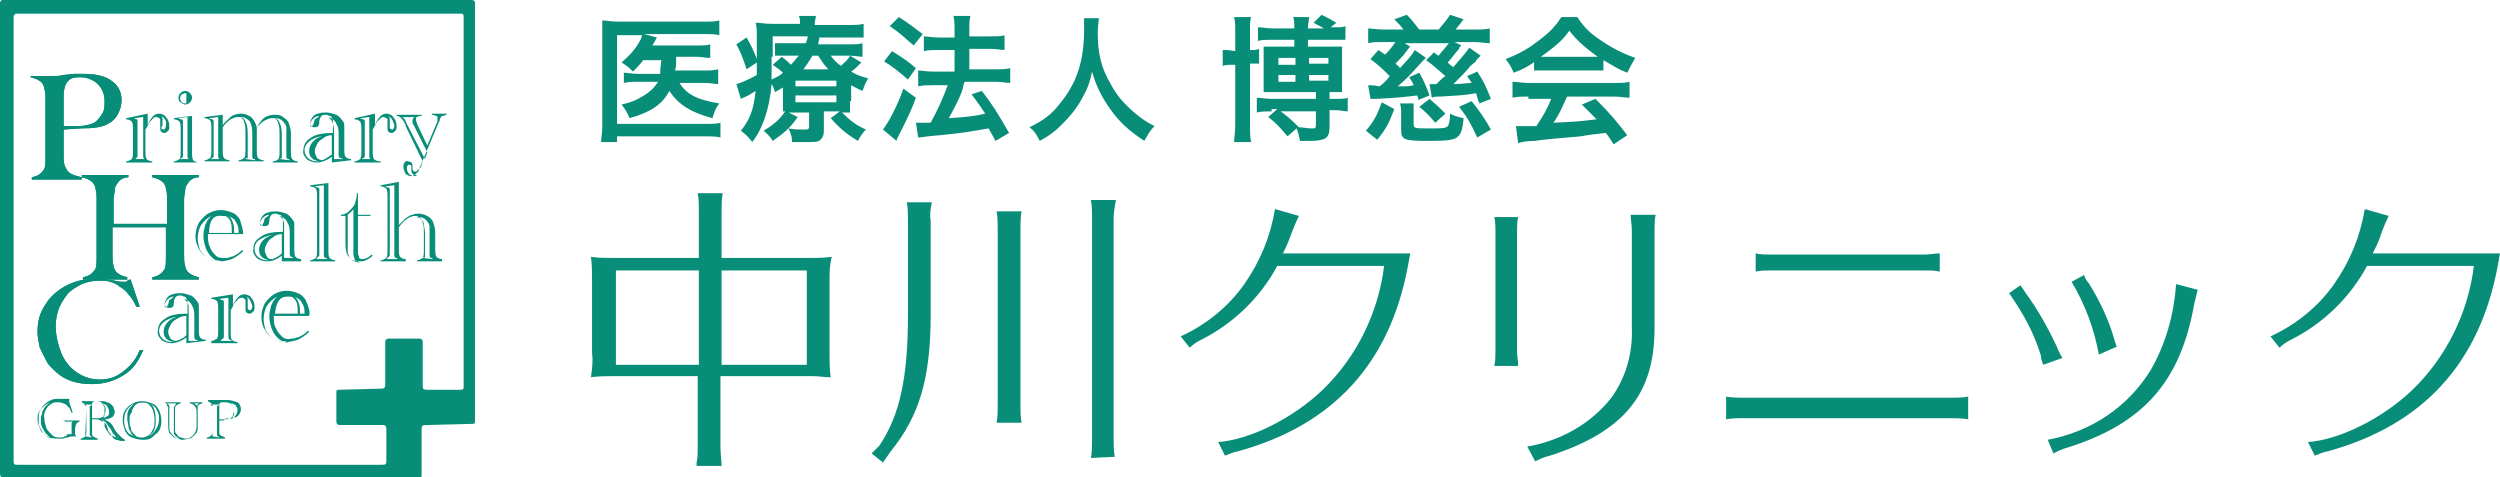
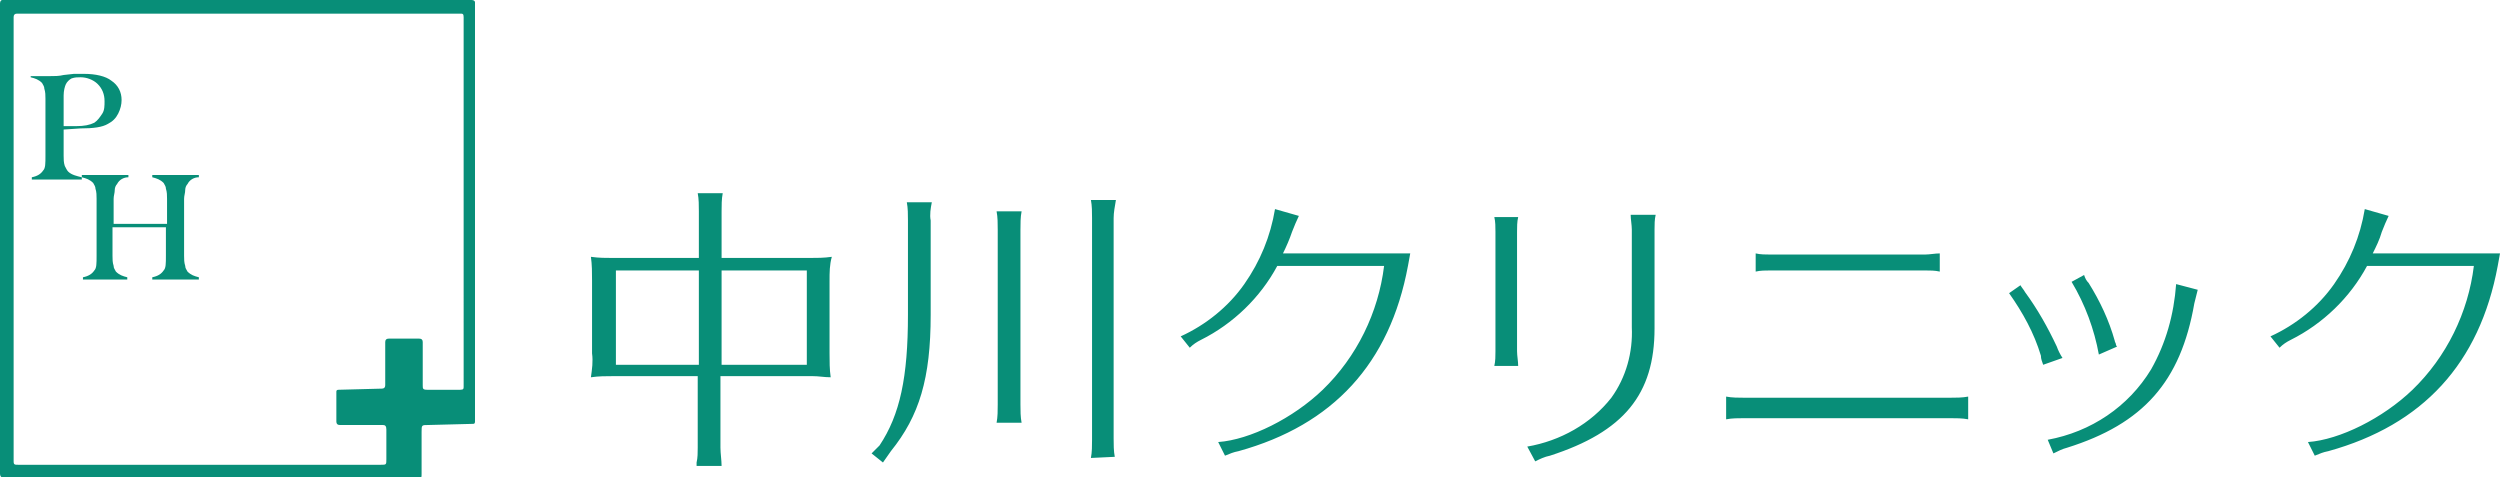
<svg xmlns="http://www.w3.org/2000/svg" version="1.1" id="レイヤー_1" x="0" y="0" viewBox="0 0 220 42" xml:space="preserve">
  <style>.st0{fill:#088e78}</style>
  <path class="st0" d="M71.2 22.7c.7 0 1.3 0 2-.1-.2.7-.2 1.4-.2 2.1v6.4c0 .7 0 1.4.1 2.1-.6 0-1-.1-1.6-.1h-8.1v6.3c0 .5.1 1.1.1 1.6h-2.2v-.3c.1-.4.1-.9.1-1.3v-6.3H54c-.7 0-1.3 0-2 .1.1-.7.2-1.4.1-2.1v-6.4c0-.7 0-1.4-.1-2.1.7.1 1.3.1 2 .1h7.5v-4.1c0-.5 0-1.1-.1-1.6h2.2c-.1.5-.1 1.1-.1 1.6v4.1h7.7zm-17 1.1v8.3h7.3v-8.3h-7.3zm9.3 0v8.3H71v-8.3h-7.5zm13.9 15.4c1.8-2.7 2.5-6 2.5-11.5v-8.3c0-.5 0-1.1-.1-1.6H82c-.1.5-.2 1.1-.1 1.6v8.3c0 5.6-1 8.9-3.5 12l-.7 1-1-.8.7-.7zm10.3-2c.1-.5.1-1.1.1-1.6V20.2c0-.5 0-1.1-.1-1.6h2.2c-.1.5-.1 1.1-.1 1.6v15.4c0 .5 0 1.1.1 1.6h-2.2zm8.3 3.1c.1-.5.1-1.1.1-1.6V19.2c0-.5 0-1.1-.1-1.6h2.2c-.1.6-.2 1.1-.2 1.6v19.4c0 .5 0 1.1.1 1.6l-2.1.1zm27.9-16.9c-1.6 8.6-6.6 14-14.9 16.3-.5.1-.7.2-1.2.4l-.6-1.2c2.8-.2 6.6-2.1 9.2-4.6 3-2.9 4.9-6.8 5.4-10.9h-9.4c-1.5 2.8-3.9 5.1-6.7 6.5-.4.2-.7.4-1 .7l-.8-1c2.2-1 4.2-2.6 5.6-4.6s2.3-4.2 2.7-6.6l2.1.6c-.2.4-.4.9-.6 1.4-.2.6-.5 1.3-.8 1.9h11.2l-.2 1.1zm7.6 8.8c.1-.4.1-.9.1-1.3V20.4c0-.4 0-.9-.1-1.3h2.1c-.1.4-.1.9-.1 1.3v10.5c0 .4.1.9.1 1.3h-2.1zm2.9 7.1c2.9-.5 5.6-2 7.4-4.3 1.3-1.8 1.9-4 1.8-6.2v-8.6c0-.4-.1-.9-.1-1.3h2.2c-.1.4-.1.9-.1 1.3v8.7c0 5.8-2.7 9.1-9.2 11.2-.5.1-.9.3-1.3.5l-.7-1.3zm38.8-2.4c-.5-.1-1.1-.1-1.6-.1h-18.1c-.5 0-1.1 0-1.6.1v-2c.5.1 1.1.1 1.6.1h18.1c.5 0 1.1 0 1.6-.1v2zm-2.5-13c-.4-.1-.9-.1-1.3-.1h-13.6c-.4 0-.9 0-1.3.1v-1.6c.4.1.9.1 1.3.1h13.6c.4 0 .9-.1 1.3-.1v1.6zm9.1 8.2c-.1-.3-.2-.5-.2-.8-.6-2-1.6-3.8-2.8-5.5l1-.7c.1.2.3.4.4.6 1.1 1.5 2 3.1 2.8 4.8.1.3.3.7.5 1l-1.7.6zm.4 6.6c3.8-.7 7.1-2.9 9.1-6.2 1.3-2.3 2-4.8 2.2-7.5l1.9.5-.3 1.2c-1.2 6.9-4.5 10.6-11.2 12.7-.4.1-.8.3-1.2.5l-.5-1.2zm4.5-7.5c-.4-2.2-1.2-4.4-2.4-6.4l1.1-.6c.1.3.2.5.4.7 1 1.6 1.8 3.3 2.3 5.1 0 .1.1.2.1.3 0 .1.1.2.1.2l-1.6.7zm35.1-7.8c-1.6 8.6-6.6 14-14.9 16.3-.5.1-.7.2-1.2.4l-.6-1.2c2.8-.2 6.6-2.1 9.2-4.6 3-2.9 4.9-6.8 5.4-10.9h-9.4c-1.5 2.8-3.9 5.1-6.7 6.5-.4.2-.7.4-1 .7l-.8-1c2.2-1 4.2-2.6 5.6-4.6 1.4-2 2.3-4.2 2.7-6.6l2.1.6c-.2.4-.4.9-.6 1.4-.2.7-.5 1.3-.8 1.9H220l-.2 1.1zm-182.1 14c-.6 0-.6 0-.6.6v3.7c0 .3 0 .4-.3.4H.3c-.2-.1-.3-.2-.3-.4V.3C0 .1.1 0 .2 0h41.3c.2 0 .3.1.3.2v36.9c0 .2-.1.2-.2.2l-3.9.1zm-4.1-3.2c.2 0 .3-.1.3-.3v-3.8c0-.2.1-.3.3-.3h2.7c.2 0 .3.1.3.3v3.8c0 .3 0 .4.4.4h2.9c.3 0 .3-.1.3-.3V1.5c0-.3-.1-.3-.3-.3h-39c-.2 0-.3.1-.3.3v39.1c0 .3.1.3.4.3h31.9c.5 0 .5 0 .5-.5v-2.6c0-.3-.1-.4-.3-.4h-3.8c-.2 0-.3-.1-.3-.3v-2.6c0-.1 0-.2.2-.2l3.8-.1z" />
  <path class="st0" d="M5.6 11.4v2.3c0 .3 0 .6.1.9.1.2.2.4.3.5.3.3.8.4 1.2.5v.2H2.8v-.2c.5-.1.8-.3 1-.6.2-.2.2-.6.2-1.3v-5c0-.3 0-.6-.1-.9 0-.2-.1-.3-.2-.5-.3-.3-.6-.4-1-.5v-.1h1.6c.5 0 .9 0 1.3-.1l.9-.1h.9c1 0 1.9.2 2.4.6.6.4.9 1 .9 1.7 0 .4-.1.8-.3 1.2s-.5.7-.9.9c-.5.3-1.3.4-2.4.4l-1.5.1zm0-.3h1.1c.7 0 1.2-.1 1.6-.3.3-.2.5-.5.7-.8s.2-.7.2-1.1c0-.6-.2-1.1-.6-1.5-.4-.4-1-.6-1.5-.6-.3 0-.5 0-.8.1-.2.1-.4.3-.5.5-.1.2-.2.6-.2 1v2.7z" />
-   <path class="st0" d="M5.6 11.4v2.3c0 .3 0 .6.1.9.1.2.2.4.3.5.3.3.8.4 1.2.5v.2H2.8v-.2c.5-.1.8-.3 1-.6.2-.2.2-.6.2-1.3v-5c0-.3 0-.6-.1-.9 0-.2-.1-.3-.2-.5-.3-.3-.6-.4-1-.5v-.1h1.6c.5 0 .9 0 1.3-.1l.9-.1h.9c1 0 1.9.2 2.4.6.6.4.9 1 .9 1.7 0 .4-.1.8-.3 1.2s-.5.7-.9.9c-.5.3-1.3.4-2.4.4l-1.5.1zm0-.3h1.1c.7 0 1.2-.1 1.6-.3.3-.2.5-.5.7-.8s.2-.7.2-1.1c0-.6-.2-1.1-.6-1.5-.4-.4-1-.6-1.5-.6-.3 0-.5 0-.8.1-.2.1-.4.3-.5.5-.1.2-.2.6-.2 1v2.7zM13 10v1c.1-.3.3-.6.5-.8.1-.1.3-.2.5-.2s.5.1.6.3c.2.2.3.5.3.8 0 .2 0 .3-.1.4-.1.1-.2.2-.3.2s-.2 0-.3-.1-.1-.2-.1-.3v-.7c0-.1 0-.2-.1-.2 0 0-.1-.1-.2-.1s-.2 0-.3.1l-.3.3c-.1.1-.2.4-.4.7v2c0 .2 0 .4.1.6.1.1.3.2.5.2v.1h-2.3v-.1c.2 0 .3-.1.5-.2.1-.2.1-.4.1-.6v-2.1c0-.2 0-.4-.1-.6-.1-.1-.3-.2-.5-.2v-.1L13 10zm-1.1 4h1-.2s-.1-.1-.1-.2v-3.5l-.8.1.2.1h.1v3.3l-.2.2zm2.3-3.8c.1.1.1.2.1.3v.4c0 .1 0 .2-.1.3 0 .1 0 .2.2.2.1 0 .2-.1.2-.4.1-.3-.1-.6-.4-.8zm3.3 4.1h-2.2v-.1c.2 0 .3-.1.5-.2.1-.2.1-.4.1-.6v-2.1c0-.2 0-.4-.1-.6-.1-.1-.3-.2-.5-.2v-.1l1.6-.2v3.3c0 .2 0 .4.1.6.1.1.3.2.5.2zm-1.7-.3h1-.2s-.1-.1-.1-.2v-3.5l-.8.1.2.1h.1l.1.1v3.2l-.1.1-.2.1zm-.1-5.4c0-.3.3-.6.6-.6s.6.3.6.6-.3.6-.6.6c-.1 0-.3-.1-.4-.2-.1 0-.2-.2-.2-.4zm.6-.4c-.1 0-.2.1-.3.1-.2.2-.2.5 0 .7.1.1.2.1.3.1s.1 0 .1-.1v-.7c0-.1 0-.1-.1-.1zm6.3 3v2.1c0 .2 0 .4.1.6.1.1.3.2.5.2v.1H21v-.1c.2 0 .3-.1.5-.2.1-.2.1-.4.1-.6v-1.7c0-.3 0-.5-.1-.8 0-.1-.1-.3-.2-.4-.1-.1-.2-.1-.4-.1s-.4.1-.6.2c-.3.2-.5.4-.7.7v2.1c0 .2 0 .4.1.6.1.1.3.2.5.2v.1H18v-.1c.2 0 .3-.1.5-.2.1-.2.1-.4.1-.6v-2.1c0-.2 0-.4-.1-.6-.1-.1-.3-.2-.5-.2v-.1l1.6-.2v.9c.2-.3.5-.5.8-.8.2-.1.5-.2.8-.2s.6.1.9.3c.2.2.4.5.5.9.2-.3.3-.5.5-.7.3-.3.7-.4 1.1-.4.2 0 .5 0 .7.2.2.1.4.3.5.5.1.3.2.6.2.9v1.7c0 .2 0 .4.1.6.1.1.3.2.5.2v.1H24v-.1c.2 0 .4-.1.5-.2.1-.2.1-.4.1-.6v-1.7c0-.3 0-.5-.1-.8 0-.1-.1-.3-.2-.4-.1-.1-.2-.1-.4-.1s-.4.1-.6.2c-.2.1-.5.4-.7.6zM18.5 14h1-.2s-.1-.1-.1-.2v-3.5l-.8.1.2.1h.1l.1.1v3.2l-.1.1-.2.1zm3.1 0l.9.1-.1-.1h-.1s-.1-.1-.1-.2v-2.1c0-.5-.1-.8-.2-1-.1-.1-.2-.2-.4-.3-.1-.1-.3-.1-.5-.1H21c.3 0 .5.1.6.4.1.2.2.5.2 1V14c-.1-.2-.1-.1-.2 0 0-.1 0-.1 0 0zm3 0l.9.1-.1-.1h-.1s-.1-.1-.1-.2v-2.6c0-.1-.1-.3-.2-.4-.2-.3-.5-.4-.8-.4H24c.3 0 .5.1.6.4.1.2.2.5.2 1v2.3c0-.2-.1-.2-.2-.1zm4.6.3v-.5c-.4.3-.9.5-1.3.5-.3 0-.7-.1-.9-.3-.2-.2-.4-.5-.3-.8 0-.5.3-.9.7-1.1.4-.3 1.1-.4 1.9-.4v-.9c0-.1 0-.3-.1-.4 0-.1-.1-.2-.2-.2s-.2-.1-.3-.1c-.1 0-.3 0-.4.1s-.2.3-.2.5c0 .1 0 .3-.1.4-.1.1-.2.1-.3.1-.1 0-.2 0-.3-.1-.1-.1-.1-.2-.1-.3 0-.2.1-.3.2-.5.1-.1.3-.3.5-.3.2-.1.5-.1.7-.1.3 0 .6.1.9.2.2.1.4.3.6.6.1.1.1.3.1.4v2.1c0 .2 0 .4.1.6.1.1.3.2.5.2v.1l-1.7.2zm-1.1-.1c-.6-.1-.9-.4-.9-.9 0-.3.1-.6.4-.9.2-.2.4-.3.7-.4-.3 0-.7.2-.9.3-.3.2-.6.5-.6.9 0 .3.1.5.3.7.2.2.5.3.8.3h.2zm0-4c-.2 0-.4.1-.6.3-.1.1-.2.3-.2.5v.1s.1.1.1 0h.1s0-.1.1-.2c0-.1.1-.3.1-.4.2-.1.3-.2.4-.3zm1.1 3.4v-1.7c-.3 0-.6.1-.8.3-.2.1-.4.3-.5.5s-.2.4-.2.6c0 .2.1.4.2.6.1.1.3.2.5.2.2-.1.5-.3.8-.5zm.2-1.8V14h.8l-.2-.1h-.1s-.1-.1-.1-.2v-1.8c0-.4 0-.7-.2-1-.1-.3-.4-.5-.7-.6.2.2.4.4.4.7.1.1.1.4.1.8zM33 10v1c.1-.3.3-.6.5-.8.1-.1.3-.2.5-.2s.5.1.6.3c.2.2.3.5.3.8 0 .2 0 .3-.1.4-.1.1-.2.2-.3.2s-.2 0-.3-.1-.1-.2-.1-.3v-.7c0-.1 0-.2-.1-.2s-.1-.1-.2-.1-.2 0-.3.1l-.3.3c-.1.1-.2.4-.4.7v2c0 .2 0 .4.1.6.1.1.3.2.6.2v.1h-2.3v-.1c.2 0 .3-.1.5-.2.1-.2.1-.4.1-.6v-2.1c0-.2 0-.4-.1-.6-.1-.1-.3-.2-.5-.2v-.1L33 10zm-1.2 4h1-.2s-.1-.1-.1-.2v-3.5l-.8.1.2.1h.1l.1.1v3.2l-.1.1-.2.1zm2.4-3.8c.1.1.1.2.1.3v.7c0 .1.1.2.2.2s.2-.1.2-.4c-.1-.3-.2-.6-.5-.8zm2.9 4.3l.1-.3-1.5-3.1V11c-.1-.2-.2-.4-.4-.6-.1-.1-.2-.2-.4-.2v-.1h2.2v.1c-.1 0-.3 0-.4.1-.1 0-.1.1-.1.2s.1.3.1.4l.9 1.9.8-1.9c.1-.1.1-.3.1-.5 0-.1 0-.2-.1-.2s-.2-.1-.4-.1V10h1.3v.1c-.1 0-.2.1-.4.1-.1.1-.2.2-.2.4l-.1.2-1.6 3.8c-.1.2-.1.3-.2.5l-.3.3c-.1 0-.2.1-.3.1-.2 0-.4-.1-.5-.2-.1-.2-.2-.4-.2-.6 0-.1 0-.3.1-.4.1-.1.2-.2.3-.1.1 0 .2 0 .3.1s.1.2.1.3v.2c0 .2.1.3.2.3s.2 0 .2-.1c.3-.2.4-.3.4-.5zm.3-.5l.2-.6-1.2-2.4c-.1-.1-.1-.2-.1-.4 0-.1.1-.3.2-.3h-1.1c.1.1.2.1.2.2.1.1.1.2.2.4l1.6 3.1zm-.7 1.4c-.2 0-.3 0-.4-.1-.1-.1-.1-.3-.1-.5v-.1c0-.1 0-.2-.2-.2-.1 0-.2.1-.2.3s.1.4.2.5c.1.1.3.2.4.2.1 0 .2 0 .3-.1z" />
  <path class="st0" d="M7.3 24.6v-.2c.5-.1.8-.3 1-.6.2-.2.2-.6.2-1.3v-5c0-.3 0-.6-.1-.9 0-.2-.1-.3-.2-.5-.3-.3-.6-.4-1-.5v-.2h4.1v.2c-.4 0-.8.2-1 .6-.1.1-.2.3-.2.5 0 .3-.1.5-.1.8v2.2h4.7v-2.2c0-.3 0-.6-.1-.9 0-.2-.1-.3-.2-.5-.3-.3-.6-.4-1-.5v-.2h4.1v.2c-.4 0-.8.2-1 .6-.1.1-.2.3-.2.5 0 .3-.1.5-.1.8v5c0 .3 0 .6.1.9 0 .2.1.3.2.5.3.3.6.4 1 .5v.2h-4.1v-.2c.5-.1.8-.3 1-.6.2-.2.2-.6.2-1.3V20H9.9v2.5c0 .3 0 .6.1.9 0 .2.1.3.2.5.3.3.6.4 1 .5v.2H7.3z" />
-   <path class="st0" d="M7.3 24.6v-.2c.5-.1.8-.3 1-.6.2-.2.2-.6.2-1.3v-5c0-.3 0-.6-.1-.9 0-.2-.1-.3-.2-.5-.3-.3-.6-.4-1-.5v-.2h4.1v.2c-.4 0-.8.2-1 .6-.1.1-.2.3-.2.5 0 .3-.1.5-.1.8v2.2h4.7v-2.2c0-.3 0-.6-.1-.9 0-.2-.1-.3-.2-.5-.3-.3-.6-.4-1-.5v-.2h4.1v.2c-.4 0-.8.2-1 .6-.1.1-.2.3-.2.5 0 .3-.1.5-.1.8v5c0 .3 0 .6.1.9 0 .2.1.3.2.5.3.3.6.4 1 .5v.2h-4.1v-.2c.5-.1.8-.3 1-.6.2-.2.2-.6.2-1.3V20H9.9v2.5c0 .3 0 .6.1.9 0 .2.1.3.2.5.3.3.6.4 1 .5v.2H7.3z" />
-   <path class="st0" d="M21.4 20.6h-3.1v.1c0 .4 0 .7.2 1.1.1.3.3.5.5.7s.5.2.8.2c.2 0 .3 0 .5-.1.2 0 .3-.1.5-.2s.4-.3.5-.4l.1.1c-.3.3-.6.5-1 .7-.3.1-.7.2-1 .2-.4 0-.8-.1-1.1-.3-.3-.2-.6-.4-.8-.8s-.3-.7-.3-1.1.1-.8.3-1.2c.2-.3.5-.6.8-.8.7-.4 1.4-.4 2.1-.1.3.1.5.3.7.6.2.6.3 1 .3 1.3zM19.6 23c-.2 0-.4-.1-.6-.1-.2-.1-.3-.2-.4-.3-.2-.2-.4-.5-.5-.8s-.2-.7-.2-1c0-.2 0-.5.1-.7 0-.2.1-.4.2-.6s.2-.3.4-.5c-.4.2-.7.5-.9.8-.2.3-.3.8-.3 1.2 0 .3.1.7.2 1 .2.3.4.5.7.7.3.2.6.3 1 .3h.3zm-1.2-2.5h2c0-.3 0-.7-.1-1-.1-.2-.2-.3-.3-.4-.1-.1-.3-.1-.5-.1-.7-.1-1.1.4-1.1 1.5zm2.2 0h.4c0-.2 0-.5-.1-.7s-.2-.4-.3-.5c-.1-.1-.3-.2-.5-.3.2.1.3.3.4.6.1.3.1.5.1.8v.1zm4.2 2.5v-.5c-.4.3-.8.5-1.3.5-.3 0-.7-.1-.9-.3-.2-.2-.4-.5-.3-.8 0-.5.2-.8.7-1.1.4-.3 1.1-.4 1.9-.4v-.9c0-.1 0-.3-.1-.4 0-.1-.1-.2-.2-.2s-.2-.1-.3-.1c-.1 0-.3 0-.4.1s-.2.3-.2.5c0 .1 0 .3-.1.4s-.2.1-.3.1c-.1 0-.2 0-.3-.1-.1-.1-.1-.2-.1-.3 0-.2.1-.3.2-.5.1-.1.3-.3.5-.3.2-.1.5-.1.7-.1.3 0 .6.1.9.2.2.1.4.3.6.6.1.1.1.3.1.4V22c0 .2 0 .4.1.6.1.1.3.2.5.2v.2h-1.7zm-1.1-.1c-.6-.1-.9-.4-.9-.9 0-.3.1-.6.4-.9.2-.2.4-.3.7-.4-.3 0-.7.2-.9.3-.4.2-.6.5-.6.9 0 .3.1.5.3.7.2.2.5.3.8.3h.2zm0-4c-.2 0-.4.1-.6.3-.1.1-.2.3-.2.5v.1s.1.1.1 0h.1s0-.1.1-.2c0-.1.1-.3.1-.4.2-.1.3-.2.4-.3zm1.1 3.4v-1.7c-.3 0-.6.1-.8.3-.2.1-.4.3-.5.5s-.2.4-.2.6.1.4.2.6.3.2.5.2c.2-.1.5-.2.8-.5zm.2-1.8v2.2h.8l-.1-.1h-.1s-.1-.1-.1-.2v-1.8c0-.4 0-.7-.2-1-.1-.3-.4-.5-.7-.6.2.2.4.4.4.7v.8zm4.5 2.5h-2.2v-.1c.2 0 .3-.1.5-.2.1-.2.1-.4.1-.6v-4.9c0-.2 0-.4-.1-.6-.1-.1-.3-.2-.5-.2v-.1l1.6-.2v6c0 .2 0 .4.1.6.1.1.3.2.5.2v.1zm-1.7-.2h1l-.1-.1h-.1s-.1-.1-.1-.2v-6.2l-.8.1.2.1h.1l.1.1v5.9l-.1.1-.2.2zm4.8-3.8h-1.1v3.3c0 .1.1.2.1.4.1.1.2.1.3.1.2 0 .5-.1.8-.4l.1.1c-.2.2-.4.3-.6.4-.2.1-.4.1-.6.1-.3 0-.7-.1-.9-.4-.2-.2-.3-.6-.3-1.1V19H30v-.1c.2 0 .5-.1.7-.3.2-.2.4-.4.5-.6.1-.3.2-.6.2-1h.1v1.9h1.1v.1zm-1.5 2.4v-3c-.1.2-.3.3-.5.5v3.2c0 .1 0 .2.1.4 0 .1.1.2.2.3.2.2.5.3.7.3h.1c-.1 0-.2-.1-.3-.1-.1-.1-.2-.1-.2-.2s-.1-.3-.1-.4v-1zm4-5.4v3.8l.6-.6c.2-.1.4-.3.6-.3.2-.1.4-.1.6-.1.2 0 .5.1.7.2s.4.3.5.5c.1.3.2.6.2.9V22c0 .2 0 .4.1.6.1.1.3.2.5.2v.2h-2.2v-.1c.2 0 .3-.1.5-.2.1-.2.1-.4.1-.6v-1.7c0-.3 0-.5-.1-.8 0-.1-.1-.3-.2-.4s-.3-.2-.5-.2-.4.1-.6.2c-.3.2-.6.5-.8.8v2c0 .2 0 .4.1.6.1.1.3.2.5.2v.2h-2.2v-.1c.2 0 .3-.1.5-.2.1-.2.1-.4.1-.6v-4.9c0-.2 0-.4-.1-.6-.1-.1-.3-.2-.5-.2v-.1l1.6-.3zM34 22.8h1l-.1-.1h-.1s-.1-.1-.1-.2v-6.2l-.8.1.2.1h.1l.1.1v5.9l-.1.1-.2.2zm3.2-.1l.9.1-.1-.1h-.1s-.1-.1-.1-.2v-2.6c0-.1-.1-.3-.2-.4-.2-.3-.5-.4-.8-.4h-.2c.2 0 .3.1.5.2.1.1.2.3.2.4 0 .2.1.5.1.8v2.3c0-.2-.1-.2-.2-.1zm-25.7 1.9l.8 2.4H12c-.2-.4-.4-.8-.7-1.1-.2-.3-.5-.5-.8-.7-.2-.2-.5-.3-.8-.4s-.7-.1-1-.1c-.5 0-1 .1-1.5.3-.4.2-.9.5-1.2.8-.3.4-.6.8-.8 1.3-.2.5-.3 1.1-.3 1.6 0 .8.2 1.6.5 2.4.3.7.8 1.3 1.4 1.7.6.4 1.3.6 2 .6.5 0 1-.1 1.4-.3s.8-.5 1.2-.9c.4-.4.7-.9.9-1.4h.3c-.4 1-.9 1.7-1.7 2.2s-1.7.8-2.8.8c-1.3 0-2.3-.3-3.1-1-.3-.3-.7-.6-.9-1l-.6-1.2c-.1-.5-.2-.9-.2-1.4 0-.9.2-1.7.7-2.4.4-.7 1.1-1.3 1.9-1.7.8-.4 1.7-.6 2.6-.6.5 0 1.1.1 1.6.2.3.1.7.1 1 .1.2-.2.3-.2.4-.2" />
-   <path class="st0" d="M11.5 24.6l.8 2.4H12c-.2-.4-.4-.8-.7-1.1-.2-.3-.5-.5-.8-.7-.2-.2-.5-.3-.8-.4s-.7-.1-1-.1c-.5 0-1 .1-1.5.3-.4.2-.9.5-1.2.8-.3.4-.6.8-.8 1.3-.2.5-.3 1.1-.3 1.6 0 .8.2 1.6.5 2.4.3.7.8 1.3 1.4 1.7.6.4 1.3.6 2 .6.5 0 1-.1 1.4-.3s.8-.5 1.2-.9c.4-.4.7-.9.9-1.4h.3c-.4 1-.9 1.7-1.7 2.2s-1.7.8-2.8.8c-1.3 0-2.3-.3-3.1-1-.3-.3-.7-.6-.9-1l-.6-1.2c-.1-.5-.2-.9-.2-1.4 0-.9.2-1.7.7-2.4.4-.7 1.1-1.3 1.9-1.7.8-.4 1.7-.6 2.6-.6.5 0 1.1.1 1.6.2.3.1.7.1 1 .1.2-.2.3-.2.4-.2m4.9 5.6v-.5c-.4.3-.9.5-1.3.5-.3 0-.7-.1-.9-.3-.2-.2-.4-.5-.3-.8 0-.5.2-.8.7-1.1.4-.3 1.1-.4 1.9-.4v-.9c0-.1 0-.3-.1-.4 0-.1-.1-.2-.2-.2s-.2-.1-.3-.1-.3 0-.4.1c-.1.1-.2.3-.2.5 0 .1 0 .3-.1.4s-.2.1-.3.1-.2 0-.3-.1-.1-.2-.1-.3c0-.2.1-.3.2-.5.1-.1.3-.3.5-.3.2-.1.5-.1.7-.1.3 0 .6.1.9.2.2.1.4.3.6.6.1.1.1.3.1.4v2.1c0 .2 0 .4.1.6.1.1.3.2.5.2v.1l-1.7.2zm-1.1-.1c-.6-.1-.9-.4-.9-.9 0-.3.1-.6.4-.9.2-.2.4-.3.7-.4-.3 0-.7.2-.9.3-.3.2-.6.5-.6.9 0 .3.1.5.3.7s.5.3.8.3h.2zm0-4c-.2 0-.4.1-.6.3-.1.1-.2.3-.2.5v.1s.1.1.1 0h.1s0-.1.1-.2c0-.1.1-.3.1-.4.2-.1.3-.2.4-.3zm1.1 3.4v-1.7c-.3 0-.6.1-.9.3-.2.1-.4.3-.5.5s-.2.4-.2.6.1.4.2.6c.1.1.3.2.5.2.3-.1.6-.2.9-.5zm.2-1.7V30h.8l-.1-.1h-.1s-.1-.1-.1-.2v-1.8c0-.4 0-.7-.2-1-.1-.3-.4-.5-.7-.6.2.2.4.4.4.7v.8zm3.9-1.9v1c.1-.3.3-.6.5-.8.1-.1.3-.2.5-.2s.5.1.6.3c.2.2.3.5.3.8 0 .2 0 .3-.1.4s-.2.2-.3.2c-.1 0-.2 0-.3-.1-.1-.1-.1-.2-.1-.3v-.7c0-.1 0-.2-.1-.2 0 0-.1-.1-.2-.1s-.2 0-.3.1l-.3.3c-.1.1-.2.4-.4.7v2c0 .2 0 .4.1.6.1.1.3.2.5.2v.1h-2.3V30c.2 0 .3-.1.5-.2.1-.2.1-.4.1-.6v-2.1c0-.2 0-.4-.1-.6-.1-.1-.3-.2-.5-.2v-.1l1.9-.3zM19.4 30h1l-.1-.1h-.1s-.1-.1-.1-.2v-3.5l-.8.1.2.1h.1l.1.1v3.2l-.1.1-.2.2zm2.3-3.9c.1.1.1.2.1.3v.7c0 .1.1.2.2.2s.2-.1.2-.4c-.1-.3-.2-.6-.5-.8zm5.5 1.7h-3.1v.1c0 .4 0 .7.2 1 .1.3.3.5.5.7s.5.3.8.2c.2 0 .3 0 .5-.1.2 0 .3-.1.5-.2s.4-.3.5-.4l.1.1c-.3.3-.6.5-1 .7-.3.1-.7.2-1 .2-.4 0-.8-.1-1.1-.3-.3-.2-.6-.4-.8-.8-.2-.3-.3-.7-.3-1.1s.1-.8.3-1.2c.2-.3.5-.6.8-.8.7-.4 1.4-.4 2.1-.1.3.1.5.3.7.6.3.7.4 1 .3 1.4zm-1.8 2.3c-.2 0-.4-.1-.6-.1-.2-.1-.3-.2-.4-.3-.2-.2-.4-.5-.5-.8s-.2-.7-.2-1c0-.2 0-.5.1-.7 0-.2.1-.4.2-.6s.2-.3.4-.5c-.4.2-.7.5-.9.8-.2.3-.3.8-.3 1.2 0 .3.1.7.2 1 .2.3.4.5.7.7.3.2.6.3 1 .3.2.1.2 0 .3 0zm-1.2-2.5h2c0-.3 0-.7-.1-1-.1-.2-.2-.3-.3-.4-.1-.1-.3-.1-.5-.1-.7 0-1 .5-1.1 1.5zm2.2 0h.4c0-.2 0-.5-.1-.7s-.2-.4-.3-.5c-.1-.1-.3-.2-.5-.3.2.1.3.3.4.6.1.3.1.5.1.8v.1zM6.1 35.4l.3.9h-.1c-.1-.1-.1-.3-.2-.4l-.3-.3c-.2-.1-.4-.2-.7-.2-.2 0-.4 0-.5.1-.2.1-.3.2-.4.3-.2.3-.4.6-.3 1 0 .3.1.6.2.9.1.2.3.4.5.6s.5.2.7.2c.1 0 .3 0 .4-.1.1 0 .2-.1.3-.2v-.8c0-.1 0-.1-.1-.2s-.3-.2-.4-.2H7v.1c-.1 0-.2.1-.3.2 0 .1-.1.3-.1.5v.4l.1.2h-.4c-.1 0-.3.1-.4.1s-.3.1-.4.1h-.4c-.4 0-.9-.1-1.2-.4-.2-.2-.3-.4-.4-.6-.1-.2-.1-.4-.1-.7s0-.5.1-.7.2-.4.4-.6c.2-.2.4-.3.6-.4.2-.1.5-.1.7-.1h.9v.3zm-1.4 3.2c-.1 0-.3-.1-.4-.2l-.3-.3c-.1-.2-.2-.3-.3-.5s-.1-.4-.1-.6c0-.2 0-.4.1-.6 0-.2.1-.3.2-.5s.3-.3.5-.5c-.2.1-.4.2-.6.4-.1.1-.3.3-.4.5-.1.2-.1.4-.1.6 0 .3.1.5.2.8s.3.4.5.6c.2.2.5.3.7.3zm1.9-1.5h-.8l.1.1.1.1v.8c0 .1-.1.2-.2.2.1-.1.3-.1.5-.1v-1l.1-.1h.2zm1.9-.2h-.4v1.3c0 .1 0 .1.1.2s.2.1.4.2v.1H7.1v-.1c.1 0 .3-.1.4-.2.1-.1.1-.3.1-.5v-2.1c0-.1 0-.1-.1-.2s-.2-.1-.3-.2v-.1h1.7c.2 0 .3 0 .5.1.1 0 .3.1.4.2.1.1.2.2.2.3s.1.2.1.3c0 .2-.1.4-.2.5-.2.1-.4.2-.7.2.2.1.3.2.5.3.2.2.3.4.4.6.1.2.3.4.5.6.1.1.2.2.4.3v.1h-.4c-.1 0-.2-.1-.4-.1-.2-.1-.3-.2-.4-.4-.1-.2-.3-.3-.3-.5l-.1-.3c0-.1-.1-.2-.2-.3 0 0-.1-.1-.2-.1-.3-.2-.4-.2-.5-.2zm-1 1.5l.6.1-.1-.1-.1-.1v-2.5s0-.1.1-.1l.1-.1h-.7l.1.1s.1 0 .1.1v.2l-.1 2.4c.1-.1 0 0 0 0zm.6-2.4v.8h.4c.2 0 .4 0 .5-.1.1 0 .2-.1.2-.2s.1-.2.1-.4c0-.1 0-.3-.1-.4l-.3-.3c-.1-.1-.3-.1-.4-.1-.2 0-.3 0-.4.2v.5zm2.4 2.6c-.1 0-.1-.1-.2-.1s-.1-.1-.2-.2l-.2-.2c0-.1-.1-.2-.2-.4-.1-.1-.2-.3-.3-.4-.1-.1-.1-.2-.2-.2-.1-.1-.2-.2-.3-.2.1 0 .1.1.2.2 0 0 .1.1.1.2v.2c.1.3.3.5.5.8.3.1.6.2.8.3zM9 36.8c.1 0 .2 0 .3-.1.1 0 .1-.1.2-.1 0 0 .1-.1.1-.2v-.2c0-.2-.1-.3-.2-.5-.1-.1-.3-.2-.5-.2.1 0 .2.1.2.2.1.1.1.1.1.2v.3c0 .1 0 .3-.1.4.2.1 0 .2-.1.2zm1.8.2c0-.2 0-.4.1-.7.3-.6.9-1 1.6-1 .3 0 .6.1.9.2.3.1.5.4.6.6s.2.6.2.9c0 .2 0 .4-.1.7-.1.2-.2.4-.4.5-.2.2-.3.3-.5.4-.2.1-.4.1-.7.1s-.6-.1-.9-.2c-.3-.1-.5-.4-.6-.6-.1-.3-.2-.6-.2-.9zm1 1.4c-.1-.1-.3-.2-.3-.4-.1-.1-.2-.3-.2-.5s-.1-.4-.1-.6c0-.3 0-.6.1-.8s.3-.4.5-.6c-.2.1-.3.2-.5.4-.1.1-.2.3-.3.5-.1.4-.1.8 0 1.2.1.2.2.4.3.5.1.1.3.2.5.3zm-.4-1.4c0 .2 0 .4.1.6 0 .2.1.4.2.5l.3.3c.4.2.9.1 1.2-.2.1-.1.2-.3.3-.5s.1-.5.1-.7 0-.4-.1-.7c0-.2-.1-.3-.2-.5l-.3-.3c-.3-.1-.6-.1-.9 0-.1.1-.3.2-.3.3-.1.1-.2.3-.2.5-.2.2-.2.4-.2.7zm1.7 1.4c.5-.3.9-.9.9-1.5 0-.2 0-.4-.1-.6-.1-.2-.1-.3-.3-.5l-.4-.4c.3.3.5.8.5 1.4v.5c0 .2-.1.3-.1.5 0 0-.1.1-.1.2l-.1.1-.3.3zm1.3-3h1.5v.1c-.1 0-.3.1-.4.2 0 0-.1.1-.1.2v2c0 .1 0 .2.1.2 0 .1.1.1.1.2.1.1.2.2.3.2.1 0 .3.1.4.1.4 0 .7-.2.9-.6.1-.2.1-.4.1-.6v-1.1c0-.2 0-.4-.2-.6-.1-.1-.2-.2-.4-.2v-.1h1.1v.1c-.1 0-.2.1-.3.1-.1.1-.1.1-.1.2v2c0 .1-.1.2-.1.3l-.3.3c-.1.1-.2.2-.4.2-.1 0-.3.1-.5.1s-.3 0-.5-.1c-.1 0-.3-.1-.4-.2l-.3-.3c-.1-.2-.1-.5-.1-.8v-1.4c0-.1 0-.1-.1-.2 0-.2-.1-.3-.3-.3zm1.1.1h-.8l.1.1s.1 0 .1.1v2c0 .3.2.5.4.7s.5.3.8.3c-.3 0-.5-.2-.7-.4-.1-.1-.1-.2-.1-.3v-2.2l.1-.1.1-.2zm2 0h-.4l.1.1.1.1.2-.2zm2.2 1.5h-.4v1.1c0 .1 0 .1.1.2s.3.1.4.2v.1h-1.6v-.1c.1 0 .3-.1.4-.2.1-.1.1-.3.1-.5v-2.1c0-.1 0-.1-.1-.2s-.2-.1-.3-.2v-.1H20c.3 0 .6.1.9.2.2.1.3.4.3.6 0 .3-.2.6-.4.7-.3.1-.6.2-.9.1l-.2.2zm-1 1.4l.6.1-.1-.1s-.1 0-.1-.1v-2.5s0-.1.1-.1l.1-.1h-.8l.1.1s.1 0 .1.1v2.6c.1-.1.1-.1 0 0 .1-.1.1 0 0 0zm.6-2.4v.9h.4c.2 0 .4 0 .6-.1.1-.1.2-.1.2-.3 0-.1.1-.2.1-.4s-.1-.4-.2-.5-.3-.2-.6-.2h-.3c-.1 0-.1.1-.2.1v.5zm.9.9c.2 0 .4-.1.5-.3.1-.1.2-.3.2-.5 0-.1 0-.2-.1-.3 0-.1-.1-.2-.2-.2-.1-.1-.2-.1-.4-.1.3.1.4.4.4.7 0 .2 0 .3-.1.5 0 0-.1.2-.3.2zM56.6 5.3c-.3.4-.5.6-.9 1-.3-.3-.5-.5-1-.8.8-.7 1.3-1.3 1.6-1.9.1-.1.1-.2.2-.5h-2.2v7.8h7.8c.6 0 1 0 1.3-.1v1.3c-.4-.1-.7-.1-1.3-.1h-7.8v.5h-1.4c0-.4.1-.8.1-1.4V1.8c.4 0 .7.1 1.3.1H62c.6 0 .9 0 1.3-.1v1.3C62.9 3 62.6 3 62 3h-5.3l1.1.3c0 .1-.1.1-.1.2-.1.2-.1.2-.3.5h3.9c.6 0 .9 0 1.2-.1v1.2c-.4 0-.7-.1-1.2-.1h-1.8v.3c0 .3 0 .6-.1.9H62c.5 0 .8 0 1.2-.1v1.3c-.3 0-.6-.1-1.2-.1h-2.2c.6 1 1.6 1.5 3.5 1.8-.3.4-.4.6-.6 1.3-1.9-.5-3-1.2-3.8-2.4-.6 1.2-1.7 1.9-3.5 2.4-.2-.5-.4-.8-.7-1.2.9-.2 1.3-.4 1.8-.7.7-.4 1.1-.8 1.4-1.3h-1.7c-.6 0-.9 0-1.3.1v-.9c.4 0 .6.1 1.3.1h1.9c0-.4 0-.5.1-1.2h-1.6zm18.2 3.6v1h-.7c.7.7 1.2 1.1 2.1 1.5-.3.3-.5.6-.7 1-1-.6-1.6-1.1-2.4-2l.8-.6h-1.4v1.7c0 .4-.1.6-.3.8-.2.2-.5.2-1.1.2h-1.4c0-.5-.1-.7-.3-1.2.5.1.9.1 1.3.1s.5 0 .5-.3V9.9h-1.8l.8.4c-.7 1-1.2 1.4-2.2 2.1-.3-.5-.5-.6-.8-.9 1-.6 1.4-1 1.9-1.7h-.2V7.7c-.2.1-.3.2-.7.4-.1-.3-.1-.4-.3-.7-.1 1.2-.3 2.1-.6 3-.3.8-.5 1.3-1.1 2.1-.4-.5-.5-.6-1-1 .8-1 1.1-1.8 1.3-3.5-.3.2-.8.5-1.1.6-.1 0-.1.1-.2.1l-.4-1.3c.4-.1 1.1-.4 1.8-.8V5.5l-.9.6c-.3-.9-.5-1.5-.9-2.2l.9-.6c.4.7.6 1.1.9 1.9V3.5c0-.9 0-1.1-.1-1.5.4 0 .8.1 1.5.1h2.4c0-.3 0-.5-.1-.7h1.5c0 .2-.1.4-.1.7v.1h2.8c.7 0 1.1 0 1.5-.1v1.2h-3.9c0 .3-.1.4-.1.6h2.7c.6 0 .9 0 1.2-.1V5c-.3 0-.6-.1-1.2-.1h-1.6c.3.4.5.6.9.9.4-.4.6-.5.8-.9l1 .6c-.5.5-.6.6-.9.8.5.3.8.4 1.5.6-.3.5-.3.6-.5 1.1-.5-.2-.6-.3-1-.5v1.4zM67.9 5v2c.4-.2.7-.3 1-.6-.3-.3-.5-.4-.9-.7l.8-.7c.4.3.6.5.8.7.3-.3.4-.5.7-.8h-2.1V3.8h2.7c.1-.2.1-.3.2-.6H68V5zM70 7.6h3.6v-.5H70v.5zM70 9h3.6v-.6H70V9zm2.9-2.9c-.4-.4-.5-.6-.9-1.2h-.5c-.3.5-.5.8-.8 1.2h2.2zm5.6-1.6c.8.5 1.3.8 2.1 1.5l-.7 1c-.8-.7-1.3-1.1-2.1-1.6l.7-.9zm2.1 4.1c-.4 1.1-.7 1.7-1.2 2.7l-.4.8c-.1.2-.1.2-.1.3l-1.2-1c.4-.5 1.2-1.9 1.8-3.6l1.1.8zm-1.5-7.1c.8.5 1.3.9 2.1 1.5l-.8 1c-.7-.6-1.2-1.1-2.1-1.7l.8-.8zm1.5 9.3h1.3c.6-1.1 1.1-2.2 1.5-3.3h-1.3c-.5 0-.9 0-1.3.1V6.2c.3 0 .7.1 1.3.1H84V4.4h-1.4c-.5 0-.9 0-1.3.1V3.2c.3 0 .7.1 1.3.1H84v-.6c0-.6 0-.9-.1-1.3h1.5c-.1.4-.1.6-.1 1.3v.5h1.9c.5 0 .9 0 1.2-.1v1.3c-.3 0-.7-.1-1.2-.1h-1.9v1.8h2.3c.5 0 .9 0 1.3-.1v1.3c-.3 0-.8-.1-1.2-.1h-2.8c-.1.2-.1.2-.2.7-.2.6-.6 1.4-1.1 2.3l-.1.2c1.6-.1 2.4-.2 3.2-.4-.4-.6-.6-.9-1.2-1.7l.9-.3c1 1.3 1.3 1.8 2.4 3.7l-1.2.7c-.3-.6-.4-.7-.6-1.1-1.8.3-2.2.4-4.3.6-1.3.1-1.6.2-1.9.2l-.2-1.3zm16.1-9.2c0 .2-.1.8-.1 1.2 0 1.9.3 3.2 1.2 4.7.5.9 1 1.5 1.9 2.3.7.6 1.1.9 1.9 1.3-.5.5-.6.8-.9 1.3-1.5-1-2.2-1.7-3-2.8-.7-1-1.2-1.9-1.6-3.3-.2 1-.4 1.5-.9 2.4-.5.9-1 1.5-1.8 2.3-.6.6-1 .9-1.9 1.4-.3-.6-.5-.9-.9-1.2 1.2-.6 1.9-1.1 2.6-2 1.5-1.8 2.2-3.7 2.2-6.6v-1h1.3zm12 1.1c0-.5 0-.8-.1-1.2h1.5c-.1.3-.1.6-.1 1.1v1.8c.4 0 .6 0 .8-.1v1.3h-.8V11c0 .6 0 1.1.1 1.5h-1.5c0-.4.1-.8.1-1.5V5.7c-.6 0-.8 0-1.1.1V4.4c.3 0 .5 0 1.1.1V2.7zm3.2 7.1c-.5 0-.9 0-1.3.1V8.6c.3 0 .8.1 1.3.1h3.9v-.6h-4.6v-4h2.7v-.6H112c-.5 0-1 0-1.3.1V2.4c.4 0 .8.1 1.3.1h1.9v-.1c0-.4 0-.6-.1-.9h1.4c0 .3-.1.6-.1.9v.1h1.4c-.3-.2-.4-.2-.9-.5l.7-.7c.6.3.8.4 1.3.7l-.5.4h.4c.4 0 .7 0 .9-.1v1.2h-3.3v.6h3v4H117v.6h.5c.6 0 .8 0 1.1-.1v1.2c-.3 0-.6-.1-1.1-.1h-.5v1.5c0 .5-.1.8-.4 1-.3.1-.5.2-1.3.2h-.9c-.1-.4-.1-.6-.3-1.1l-.8.7c-.6-.7-.9-1.1-1.7-1.7l.8-.7h-.5zm.6-4.7v.6h1.5v-.6h-1.5zm0 1.5v.6h1.5v-.6h-1.5zm.2 3.2c.8.6 1 .8 1.6 1.4.3 0 .8.1 1.1.1.3 0 .4 0 .4-.3V9.8h-3.1zm2.5-4.2h1.7v-.5h-1.7v.5zm0 1.5h1.7v-.5h-1.7v.5zm5 4.4c.7-.8 1-1.4 1.4-2.5l1.1.6c-.5 1.3-.7 1.7-1.5 2.7l-1-.8zm6-6.9c.2.2.2.2.4.3.3-.4.6-.7.9-1.1h-3.9l.5.3c-.1.1-.1.1-.4.5-.2.3-.7.8-.9 1 .2.2.3.2.4.4.8-.9 1.1-1.2 1.3-1.6l1 .7c-.2.1-.4.4-.7.7-.7.8-1.1 1.2-1.8 1.8.8 0 1 0 1.4-.1-.1-.3-.2-.4-.4-.7l.9-.4c.4.7.6 1.2.9 2l-1 .4c0-.2 0-.2-.1-.4-.8.1-1.5.2-3.6.3h-.5l-.2-1.2c.3 0 .5 0 1 .1.5-.4.5-.4.9-.9-.6-.6-.9-.9-1.7-1.5l.7-.8c.3.2.4.3.6.4.5-.5.6-.7.9-1.1h-1.1c-.5 0-.9 0-1.3.1V2.5c.3 0 .8.1 1.4.1h1.7c-.2-.3-.5-.6-.8-.9l1.1-.4c.4.4.7.8 1.1 1.3h1.7c.4-.5.7-.8 1-1.3l1.2.4c-.1.1-.1.1-.3.4-.1.1-.2.2-.4.5h1.6c.5 0 1 0 1.4-.1v1.3c-.4 0-.8-.1-1.4-.1H128l.6.3-.1.1c-.1.1-.1.1-.1.2-.3.3-.7.9-1 1.2.2.2.3.3.5.4.7-.8 1.2-1.4 1.4-1.7l1 .7-.1.1-.3.3c0 .1 0 .1-.5.5-.3.4-.9 1-1.5 1.6.7 0 1.2-.1 1.6-.1-.1-.2-.2-.3-.4-.6l.9-.4c.6.9.8 1.4 1.2 2.4l-1 .4c-.2-.4-.2-.6-.3-.9-1 .2-1.7.2-3.2.3-.4 0-.5 0-.7.1l-.2-1.2h.6c.6-.6.6-.6.8-.7-.6-.5-1.1-1-1.7-1.4l.7-.7zM124.4 9v1.9c0 .4.1.4 1.4.4 1.1 0 1.4 0 1.6-.2.1-.1.2-.5.2-1V10c.4.2.7.3 1.2.4-.1 1-.2 1.4-.6 1.7-.3.2-.8.3-2.4.3-2.3 0-2.5-.1-2.5-1V10c0-.3 0-.6-.1-.9h1.2zm1.9 1.8c-.4-.5-.9-1-1.4-1.4l.9-.7c.7.6.8.7 1.4 1.3l-.9.8zm3.7 1.3c-.6-1.3-.9-1.8-1.6-2.7l1.1-.5c.8 1 1.2 1.6 1.7 2.5l-1.2.7zm5.1-6.7c-.7.5-1.1.7-1.9 1-.2-.5-.4-.8-.7-1.2 1.3-.5 2.1-1 3-1.7.8-.6 1.4-1.2 1.9-2h1.4c.6.9 1.1 1.4 2 2 1 .7 2 1.2 3.1 1.6-.3.5-.5.9-.7 1.3-.8-.3-1.2-.6-2.1-1.1v.9H135v-.8zm-.6 3.1c-.6 0-1 0-1.4.1V7.2c.4 0 .9.1 1.4.1h7.5c.6 0 1 0 1.4-.1v1.4c-.4 0-.8-.1-1.4-.1h-4.1c-.4.9-.7 1.6-1.2 2.3 2.1-.1 2.1-.1 3.8-.3l-1.3-1.3 1.2-.5c1.3 1.3 1.8 1.9 2.8 3.2l-1.2.8c-.4-.6-.5-.8-.7-1-1 .1-1.7.2-2.2.3-1.2.1-3.6.3-4 .4-.7 0-1.3.1-1.5.2l-.2-1.5h1.8c.6-.9 1-1.6 1.3-2.4h-2zm5.6-3.5h.5c-1.1-.8-1.8-1.4-2.5-2.3-.6.9-1.4 1.5-2.5 2.3h4.5z" />
</svg>